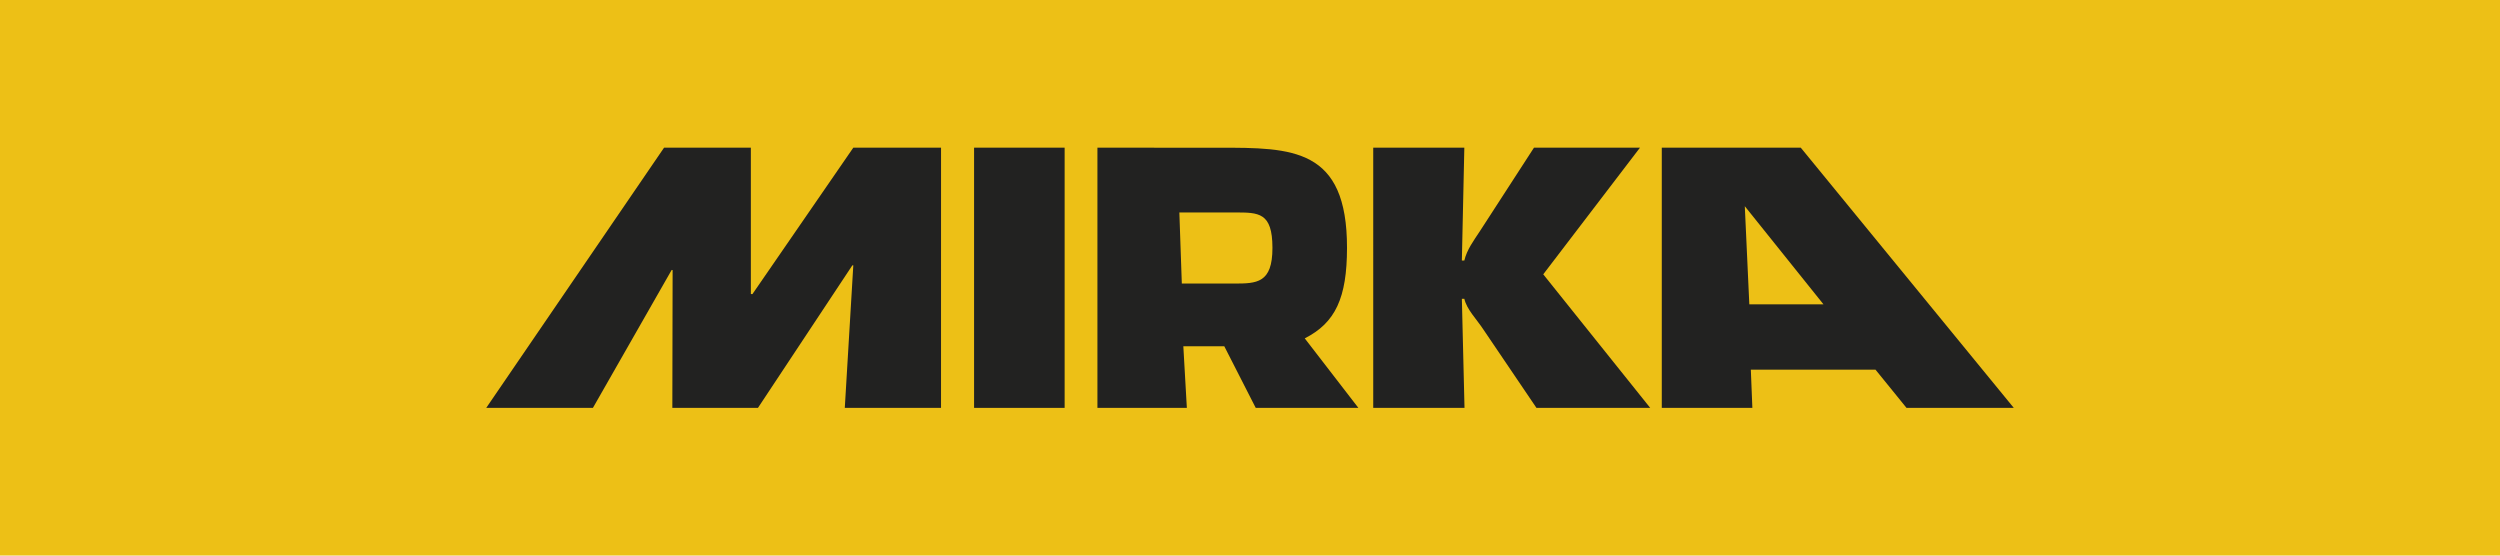
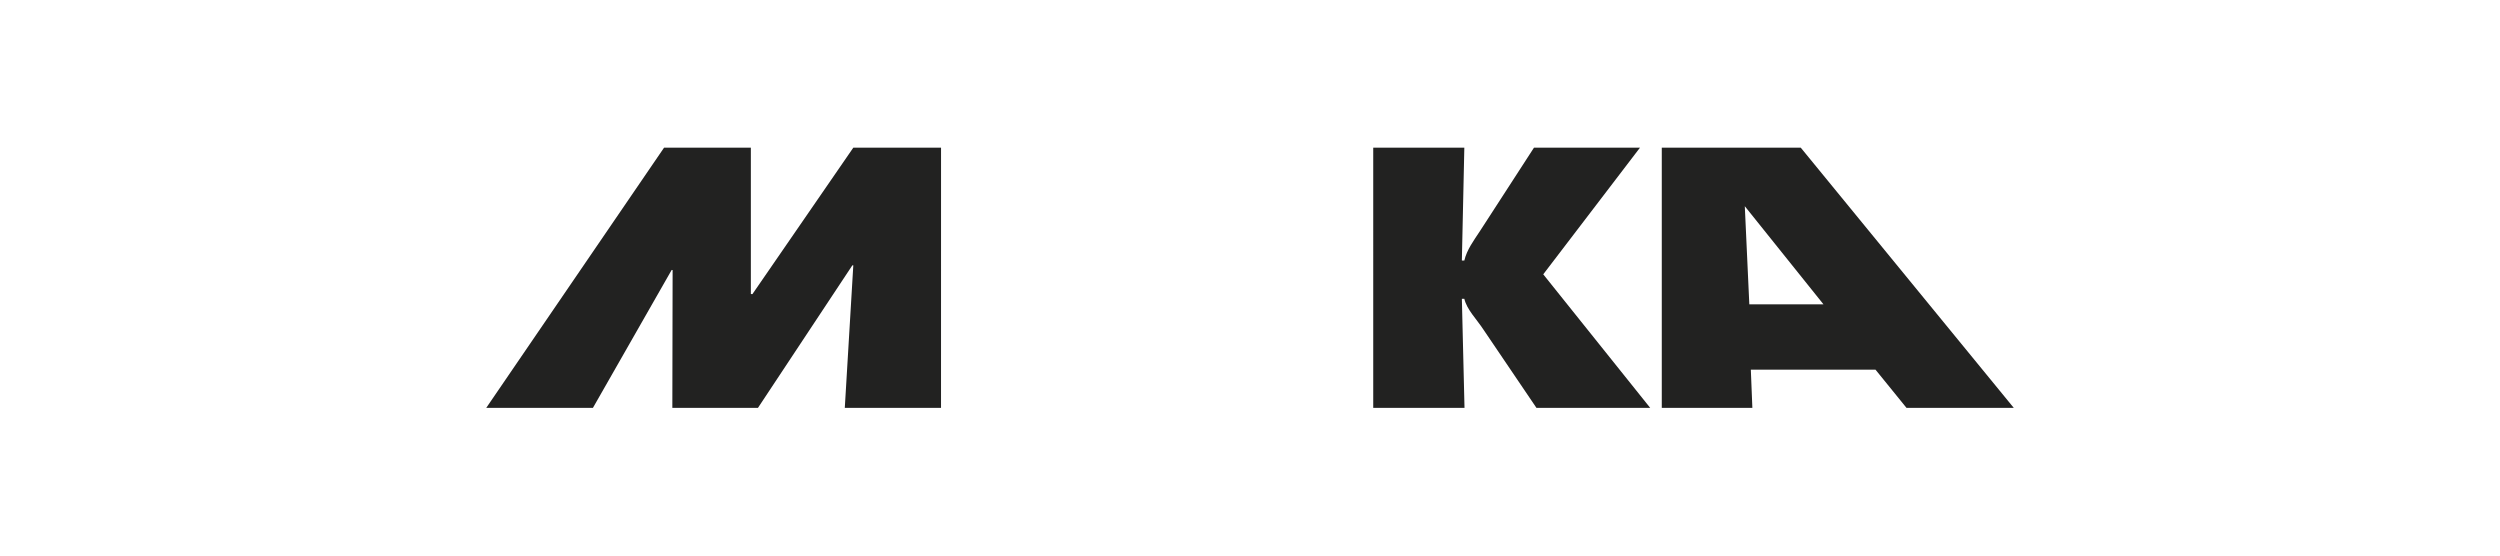
<svg xmlns="http://www.w3.org/2000/svg" id="Layer_1" data-name="Layer 1" viewBox="0 0 899.995 200">
  <defs>
    <style>      .cls-1 {        clip-path: url(#clippath);      }      .cls-2 {        fill: none;      }      .cls-2, .cls-3, .cls-4 {        stroke-width: 0px;      }      .cls-5 {        clip-path: url(#clippath-1);      }      .cls-3 {        fill: #222221;      }      .cls-4 {        fill: #edc016;      }    </style>
    <clipPath id="clippath">
-       <rect class="cls-2" x="395.073" y="53.165" width="93.94" height="93.671" />
-     </clipPath>
+       </clipPath>
    <clipPath id="clippath-1">
      <rect class="cls-2" x="494.36" y="53.165" width="99.707" height="93.671" />
    </clipPath>
  </defs>
-   <rect class="cls-4" width="899.995" height="200" />
  <g>
    <polygon class="cls-3" points="242.043 146.829 242.14 97.22 241.802 97.178 213.449 146.835 175.043 146.835 239.06 53.165 270.307 53.165 270.307 105.847 270.872 105.88 307.189 53.165 338.774 53.165 338.767 146.835 304.124 146.835 307.189 95.518 306.852 95.511 272.87 146.822 242.043 146.829" />
    <g class="cls-1">
-       <path class="cls-3" d="M469.707,121.811c11.066-5.623,15.186-14.566,15.214-32.536.055-36.111-19.713-36.111-46.137-36.097l-43.711-.013v93.671h32.191l-1.268-22.186h14.745l11.321,22.186h36.952M444.179,102.077h-18.727l-.888-25.59h19.988c8.585,0,13.511-.055,13.525,12.733.006,12.775-5.664,12.857-13.898,12.857" />
-     </g>
+       </g>
    <g class="cls-5">
      <path class="cls-3" d="M494.36,53.165h32.797l-.889,40.624h.889c.882-3.852,3.39-7.2,5.601-10.563l19.472-30.061h38.158l-34.822,45.592,38.502,48.079h-40.948l-19.175-28.318c-2.364-3.611-5.905-7.084-6.787-10.942h-.889l.951,39.26h-32.859V53.165Z" />
    </g>
    <path class="cls-3" d="M648.272,53.165h-50.036v93.671h32.611l-.551-13.766h44.875l11.169,13.766h38.619l-76.687-93.671ZM629.751,109.553l-1.626-35.318,28.319,35.318h-26.692Z" />
-     <rect class="cls-3" x="350.666" y="53.158" width="32.598" height="93.678" />
  </g>
</svg>